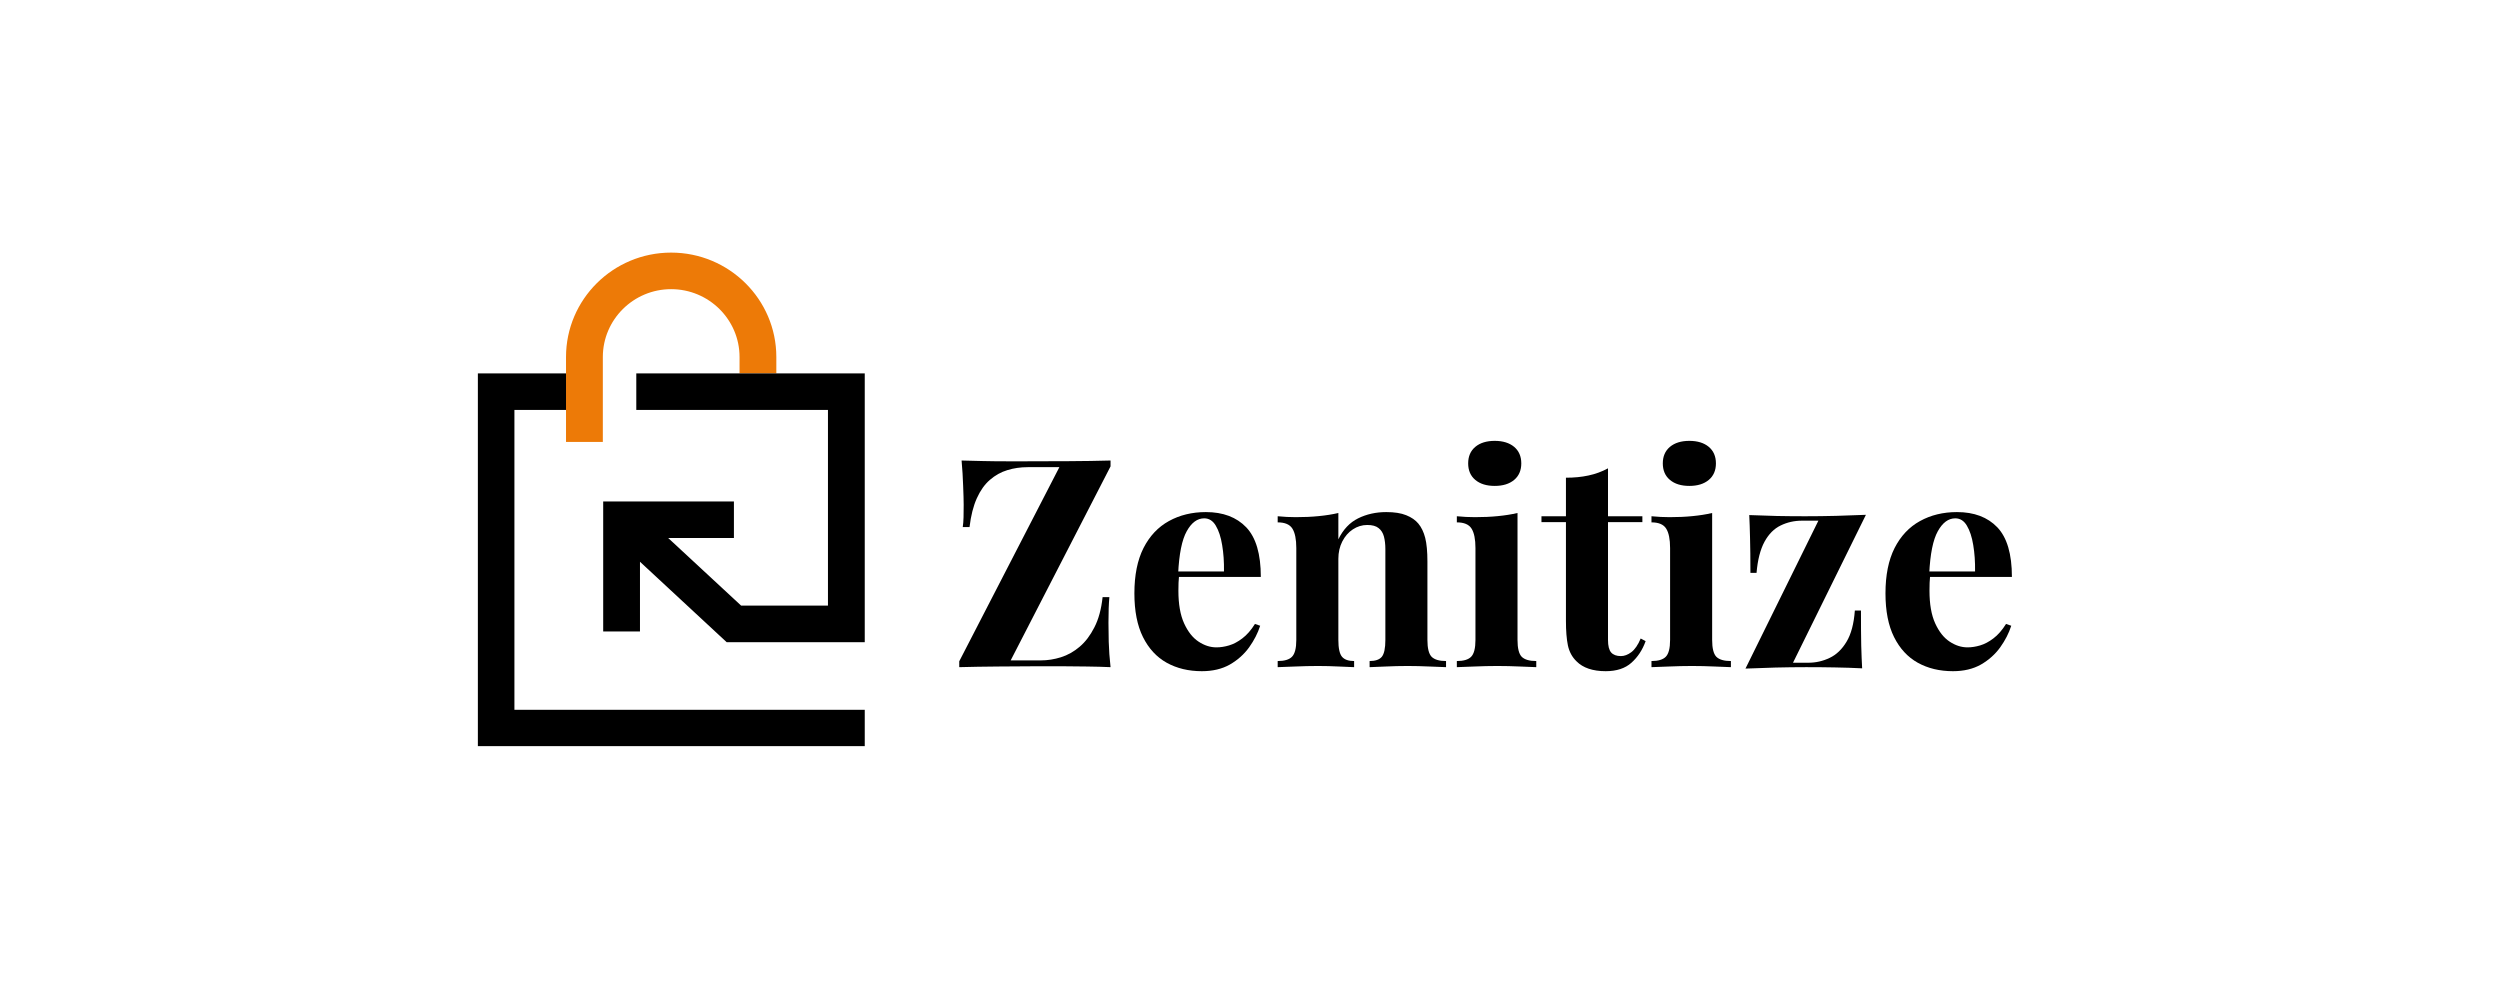
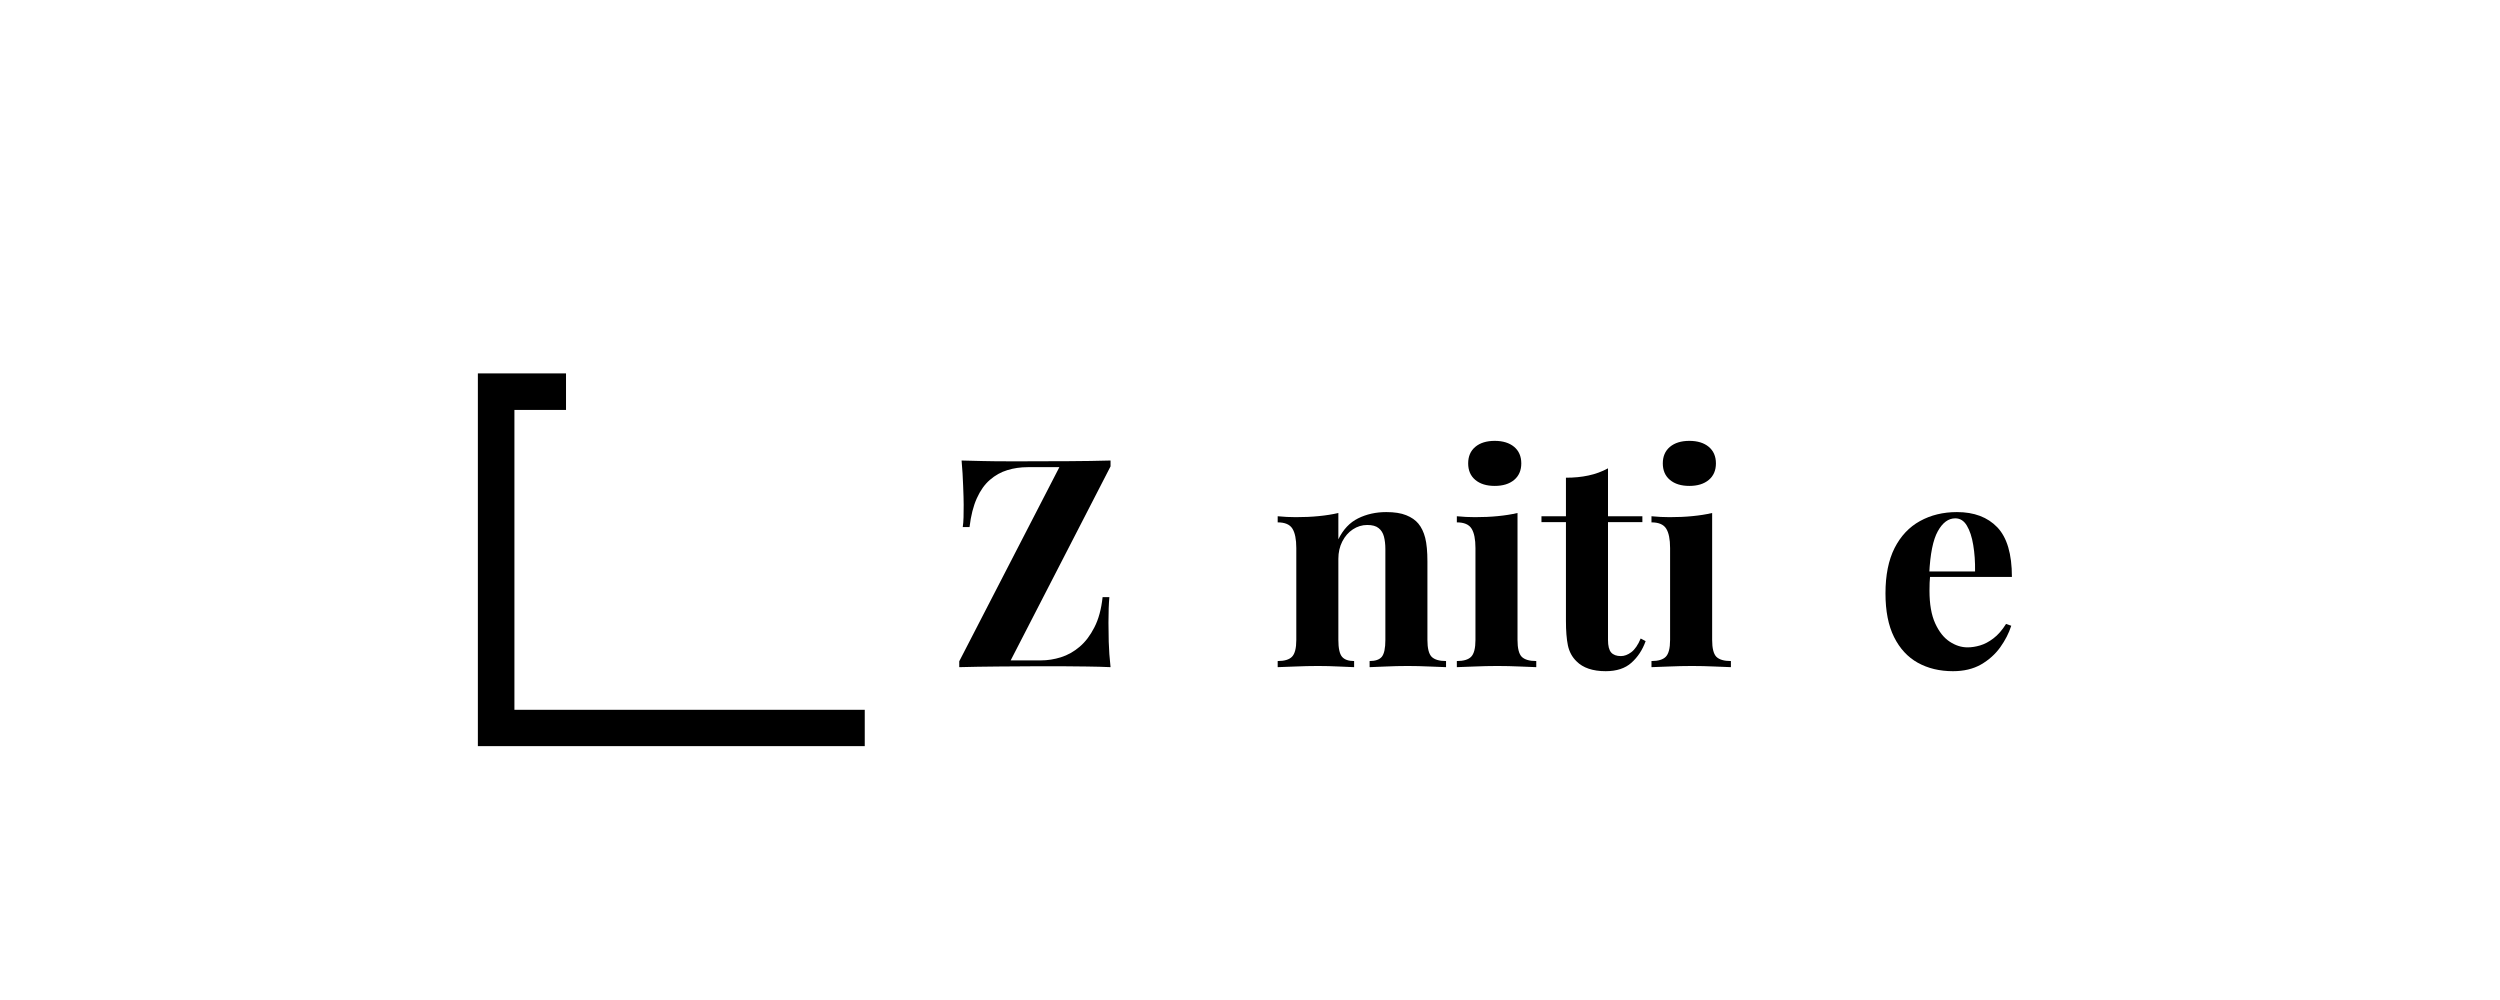
<svg xmlns="http://www.w3.org/2000/svg" version="1.0" preserveAspectRatio="xMidYMid meet" height="160" viewBox="0 0 300 120" zoomAndPan="magnify" width="400">
  <defs>
    <g />
    <clipPath id="5af82d8ed4">
      <path clip-rule="nonzero" d="M 67 30.285 L 94 30.285 L 94 54 L 67 54 Z M 67 30.285" />
    </clipPath>
    <clipPath id="041d159449">
      <path clip-rule="nonzero" d="M 57.344 44 L 103.844 44 L 103.844 89.535 L 57.344 89.535 Z M 57.344 44" />
    </clipPath>
    <clipPath id="b171188de4">
-       <path clip-rule="nonzero" d="M 72 44 L 103.844 44 L 103.844 78 L 72 78 Z M 72 44" />
-     </clipPath>
+       </clipPath>
  </defs>
  <rect fill-opacity="1" height="144" y="-12" fill="#ffffff" width="360" x="-30" />
-   <rect fill-opacity="1" height="144" y="-12" fill="#ffffff" width="360" x="-30" />
  <g clip-path="url(#5af82d8ed4)">
-     <path fill-rule="nonzero" fill-opacity="1" d="M 93.16 42.844 L 93.16 44.805 L 88.746 44.805 L 88.746 42.844 C 88.746 38.355 85.066 34.699 80.535 34.699 C 76.016 34.699 72.34 38.355 72.34 42.844 L 72.34 53.035 L 67.922 53.035 L 67.922 42.844 C 67.922 35.926 73.574 30.312 80.535 30.312 C 87.496 30.312 93.16 35.926 93.16 42.844 Z M 93.16 42.844" fill="#ed7a07" />
-   </g>
+     </g>
  <g clip-path="url(#041d159449)">
    <path fill-rule="nonzero" fill-opacity="1" d="M 103.77 85.18 L 103.77 89.566 L 57.312 89.566 L 57.312 44.805 L 67.922 44.805 L 67.922 49.191 L 61.73 49.191 L 61.73 85.18 Z M 103.77 85.18" fill="#000000" />
  </g>
  <g clip-path="url(#b171188de4)">
    <path fill-rule="nonzero" fill-opacity="1" d="M 103.77 44.805 L 103.77 77.062 L 87.199 77.062 L 76.797 67.41 L 76.797 75.777 L 72.383 75.777 L 72.383 60.172 L 88.07 60.172 L 88.07 64.559 L 80.18 64.559 L 88.938 72.676 L 99.355 72.676 L 99.355 49.191 L 76.355 49.191 L 76.355 44.805 Z M 103.77 44.805" fill="#000000" />
  </g>
  <g fill-opacity="1" fill="#000000">
    <g transform="translate(113.75, 80.059)">
      <g>
        <path d="M 19.516 -24.797 L 19.516 -24.094 L 7.531 -0.812 L 11.172 -0.812 C 11.961 -0.812 12.758 -0.938 13.562 -1.188 C 14.375 -1.445 15.125 -1.867 15.812 -2.453 C 16.5 -3.035 17.086 -3.812 17.578 -4.781 C 18.078 -5.75 18.406 -6.957 18.562 -8.406 L 19.375 -8.406 C 19.301 -7.613 19.266 -6.586 19.266 -5.328 C 19.266 -4.785 19.273 -4.023 19.297 -3.047 C 19.328 -2.066 19.398 -1.051 19.516 0 C 18.648 -0.039 17.703 -0.066 16.672 -0.078 C 15.648 -0.098 14.629 -0.109 13.609 -0.109 C 12.586 -0.109 11.648 -0.109 10.797 -0.109 C 9.273 -0.109 7.68 -0.098 6.016 -0.078 C 4.359 -0.066 2.805 -0.039 1.359 0 L 1.359 -0.703 L 13.375 -24 L 9.594 -24 C 8.707 -24 7.883 -23.879 7.125 -23.641 C 6.363 -23.41 5.664 -23.02 5.031 -22.469 C 4.406 -21.926 3.883 -21.191 3.469 -20.266 C 3.051 -19.336 2.758 -18.188 2.594 -16.812 L 1.781 -16.812 C 1.832 -17.145 1.863 -17.539 1.875 -18 C 1.883 -18.469 1.891 -18.961 1.891 -19.484 C 1.891 -20.016 1.867 -20.77 1.828 -21.75 C 1.797 -22.727 1.734 -23.742 1.641 -24.797 C 2.41 -24.773 3.266 -24.754 4.203 -24.734 C 5.141 -24.711 6.066 -24.703 6.984 -24.703 C 7.91 -24.703 8.758 -24.703 9.531 -24.703 C 11.094 -24.703 12.758 -24.707 14.531 -24.719 C 16.312 -24.727 17.973 -24.754 19.516 -24.797 Z M 19.516 -24.797" />
      </g>
    </g>
  </g>
  <g fill-opacity="1" fill="#000000">
    <g transform="translate(134.83, 80.059)">
      <g>
-         <path d="M 9.875 -18.609 C 11.938 -18.609 13.551 -18 14.719 -16.781 C 15.883 -15.562 16.469 -13.578 16.469 -10.828 L 4.938 -10.828 L 4.875 -11.484 L 12.047 -11.484 C 12.066 -12.629 11.992 -13.688 11.828 -14.656 C 11.672 -15.625 11.414 -16.398 11.062 -16.984 C 10.719 -17.566 10.254 -17.859 9.672 -17.859 C 8.848 -17.859 8.148 -17.344 7.578 -16.312 C 7.004 -15.289 6.66 -13.586 6.547 -11.203 L 6.656 -11 C 6.633 -10.719 6.613 -10.426 6.594 -10.125 C 6.582 -9.82 6.578 -9.504 6.578 -9.172 C 6.578 -7.566 6.805 -6.258 7.266 -5.25 C 7.723 -4.25 8.301 -3.52 9 -3.062 C 9.695 -2.602 10.41 -2.375 11.141 -2.375 C 11.629 -2.375 12.133 -2.453 12.656 -2.609 C 13.188 -2.766 13.719 -3.047 14.25 -3.453 C 14.789 -3.859 15.297 -4.438 15.766 -5.188 L 16.391 -4.969 C 16.109 -4.082 15.664 -3.219 15.062 -2.375 C 14.457 -1.539 13.688 -0.852 12.75 -0.312 C 11.812 0.219 10.691 0.484 9.391 0.484 C 7.797 0.484 6.391 0.145 5.172 -0.531 C 3.961 -1.207 3.016 -2.234 2.328 -3.609 C 1.641 -4.984 1.297 -6.734 1.297 -8.859 C 1.297 -11.035 1.66 -12.848 2.391 -14.297 C 3.129 -15.742 4.145 -16.82 5.438 -17.531 C 6.738 -18.25 8.219 -18.609 9.875 -18.609 Z M 9.875 -18.609" />
-       </g>
+         </g>
    </g>
  </g>
  <g fill-opacity="1" fill="#000000">
    <g transform="translate(152.478, 80.059)">
      <g>
        <path d="M 13.875 -18.609 C 14.852 -18.609 15.648 -18.484 16.266 -18.234 C 16.891 -17.984 17.375 -17.648 17.719 -17.234 C 18.094 -16.785 18.367 -16.211 18.547 -15.516 C 18.723 -14.816 18.812 -13.875 18.812 -12.688 L 18.812 -3.266 C 18.812 -2.273 18.977 -1.602 19.312 -1.25 C 19.656 -0.906 20.234 -0.734 21.047 -0.734 L 21.047 0 C 20.609 -0.02 19.941 -0.047 19.047 -0.078 C 18.16 -0.117 17.289 -0.141 16.438 -0.141 C 15.539 -0.141 14.664 -0.117 13.812 -0.078 C 12.969 -0.047 12.32 -0.02 11.875 0 L 11.875 -0.734 C 12.57 -0.734 13.062 -0.906 13.344 -1.25 C 13.625 -1.602 13.766 -2.273 13.766 -3.266 L 13.766 -14.156 C 13.766 -14.738 13.707 -15.242 13.594 -15.672 C 13.477 -16.109 13.266 -16.445 12.953 -16.688 C 12.648 -16.938 12.195 -17.062 11.594 -17.062 C 10.969 -17.062 10.391 -16.883 9.859 -16.531 C 9.336 -16.188 8.914 -15.703 8.594 -15.078 C 8.281 -14.461 8.125 -13.77 8.125 -13 L 8.125 -3.266 C 8.125 -2.273 8.27 -1.602 8.562 -1.25 C 8.852 -0.906 9.336 -0.734 10.016 -0.734 L 10.016 0 C 9.598 -0.02 8.984 -0.047 8.172 -0.078 C 7.367 -0.117 6.535 -0.141 5.672 -0.141 C 4.785 -0.141 3.875 -0.117 2.938 -0.078 C 2.008 -0.047 1.312 -0.02 0.844 0 L 0.844 -0.734 C 1.656 -0.734 2.227 -0.906 2.562 -1.25 C 2.906 -1.602 3.078 -2.273 3.078 -3.266 L 3.078 -14.297 C 3.078 -15.348 2.922 -16.125 2.609 -16.625 C 2.297 -17.125 1.707 -17.375 0.844 -17.375 L 0.844 -18.109 C 1.594 -18.035 2.316 -18 3.016 -18 C 3.992 -18 4.91 -18.039 5.766 -18.125 C 6.617 -18.207 7.406 -18.332 8.125 -18.5 L 8.125 -15.344 C 8.707 -16.531 9.5 -17.367 10.5 -17.859 C 11.508 -18.359 12.633 -18.609 13.875 -18.609 Z M 13.875 -18.609" />
      </g>
    </g>
  </g>
  <g fill-opacity="1" fill="#000000">
    <g transform="translate(173.977, 80.059)">
      <g>
        <path d="M 5.391 -27.156 C 6.367 -27.156 7.145 -26.914 7.719 -26.438 C 8.289 -25.957 8.578 -25.297 8.578 -24.453 C 8.578 -23.609 8.289 -22.945 7.719 -22.469 C 7.145 -21.988 6.367 -21.75 5.391 -21.75 C 4.41 -21.75 3.633 -21.988 3.062 -22.469 C 2.488 -22.945 2.203 -23.609 2.203 -24.453 C 2.203 -25.297 2.488 -25.957 3.062 -26.438 C 3.633 -26.914 4.41 -27.156 5.391 -27.156 Z M 8.125 -18.5 L 8.125 -3.266 C 8.125 -2.273 8.289 -1.602 8.625 -1.25 C 8.969 -0.906 9.551 -0.734 10.375 -0.734 L 10.375 0 C 9.945 -0.02 9.289 -0.047 8.406 -0.078 C 7.52 -0.117 6.617 -0.141 5.703 -0.141 C 4.797 -0.141 3.875 -0.117 2.938 -0.078 C 2.008 -0.047 1.312 -0.02 0.844 0 L 0.844 -0.734 C 1.656 -0.734 2.227 -0.906 2.562 -1.25 C 2.906 -1.602 3.078 -2.273 3.078 -3.266 L 3.078 -14.297 C 3.078 -15.348 2.922 -16.125 2.609 -16.625 C 2.297 -17.125 1.707 -17.375 0.844 -17.375 L 0.844 -18.109 C 1.594 -18.035 2.316 -18 3.016 -18 C 3.992 -18 4.91 -18.039 5.766 -18.125 C 6.617 -18.207 7.406 -18.332 8.125 -18.5 Z M 8.125 -18.5" />
      </g>
    </g>
  </g>
  <g fill-opacity="1" fill="#000000">
    <g transform="translate(185.007, 80.059)">
      <g>
        <path d="M 7.953 -23.859 L 7.953 -18.109 L 12.078 -18.109 L 12.078 -17.406 L 7.953 -17.406 L 7.953 -3.266 C 7.953 -2.555 8.078 -2.055 8.328 -1.766 C 8.586 -1.473 8.977 -1.328 9.5 -1.328 C 9.914 -1.328 10.332 -1.484 10.75 -1.797 C 11.176 -2.117 11.551 -2.664 11.875 -3.438 L 12.469 -3.125 C 12.094 -2.07 11.523 -1.207 10.766 -0.531 C 10.016 0.145 8.984 0.484 7.672 0.484 C 6.898 0.484 6.223 0.383 5.641 0.188 C 5.055 -0.008 4.566 -0.305 4.172 -0.703 C 3.648 -1.211 3.305 -1.848 3.141 -2.609 C 2.984 -3.367 2.906 -4.352 2.906 -5.562 L 2.906 -17.406 L -0.031 -17.406 L -0.031 -18.109 L 2.906 -18.109 L 2.906 -22.734 C 3.883 -22.734 4.785 -22.82 5.609 -23 C 6.441 -23.176 7.223 -23.461 7.953 -23.859 Z M 7.953 -23.859" />
      </g>
    </g>
  </g>
  <g fill-opacity="1" fill="#000000">
    <g transform="translate(197.333, 80.059)">
      <g>
        <path d="M 5.391 -27.156 C 6.367 -27.156 7.145 -26.914 7.719 -26.438 C 8.289 -25.957 8.578 -25.297 8.578 -24.453 C 8.578 -23.609 8.289 -22.945 7.719 -22.469 C 7.145 -21.988 6.367 -21.75 5.391 -21.75 C 4.41 -21.75 3.633 -21.988 3.062 -22.469 C 2.488 -22.945 2.203 -23.609 2.203 -24.453 C 2.203 -25.297 2.488 -25.957 3.062 -26.438 C 3.633 -26.914 4.41 -27.156 5.391 -27.156 Z M 8.125 -18.5 L 8.125 -3.266 C 8.125 -2.273 8.289 -1.602 8.625 -1.25 C 8.969 -0.906 9.551 -0.734 10.375 -0.734 L 10.375 0 C 9.945 -0.02 9.289 -0.047 8.406 -0.078 C 7.52 -0.117 6.617 -0.141 5.703 -0.141 C 4.797 -0.141 3.875 -0.117 2.938 -0.078 C 2.008 -0.047 1.312 -0.02 0.844 0 L 0.844 -0.734 C 1.656 -0.734 2.227 -0.906 2.562 -1.25 C 2.906 -1.602 3.078 -2.273 3.078 -3.266 L 3.078 -14.297 C 3.078 -15.348 2.922 -16.125 2.609 -16.625 C 2.297 -17.125 1.707 -17.375 0.844 -17.375 L 0.844 -18.109 C 1.594 -18.035 2.316 -18 3.016 -18 C 3.992 -18 4.91 -18.039 5.766 -18.125 C 6.617 -18.207 7.406 -18.332 8.125 -18.5 Z M 8.125 -18.5" />
      </g>
    </g>
  </g>
  <g fill-opacity="1" fill="#000000">
    <g transform="translate(208.363, 80.059)">
      <g>
-         <path d="M 15.547 -18.281 L 6.797 -0.531 L 8.625 -0.531 C 9.531 -0.531 10.383 -0.723 11.188 -1.109 C 12 -1.492 12.676 -2.141 13.219 -3.047 C 13.77 -3.953 14.102 -5.203 14.219 -6.797 L 14.953 -6.797 C 14.953 -5.086 14.961 -3.691 14.984 -2.609 C 15.016 -1.523 15.051 -0.609 15.094 0.141 C 14.039 0.086 12.941 0.051 11.797 0.031 C 10.66 0.008 9.52 0 8.375 0 C 7.176 0 5.945 0.016 4.688 0.047 C 3.426 0.086 2.227 0.129 1.094 0.172 L 9.844 -17.578 L 7.875 -17.578 C 6.945 -17.578 6.094 -17.383 5.312 -17 C 4.531 -16.625 3.883 -15.973 3.375 -15.047 C 2.875 -14.117 2.555 -12.875 2.422 -11.312 L 1.688 -11.312 C 1.688 -13.039 1.672 -14.441 1.641 -15.516 C 1.617 -16.586 1.586 -17.5 1.547 -18.25 C 2.617 -18.207 3.723 -18.172 4.859 -18.141 C 6.004 -18.117 7.141 -18.109 8.266 -18.109 C 9.484 -18.109 10.719 -18.125 11.969 -18.156 C 13.219 -18.195 14.41 -18.238 15.547 -18.281 Z M 15.547 -18.281" />
-       </g>
+         </g>
    </g>
  </g>
  <g fill-opacity="1" fill="#000000">
    <g transform="translate(224.96, 80.059)">
      <g>
        <path d="M 9.875 -18.609 C 11.938 -18.609 13.551 -18 14.719 -16.781 C 15.883 -15.562 16.469 -13.578 16.469 -10.828 L 4.938 -10.828 L 4.875 -11.484 L 12.047 -11.484 C 12.066 -12.629 11.992 -13.688 11.828 -14.656 C 11.672 -15.625 11.414 -16.398 11.062 -16.984 C 10.719 -17.566 10.254 -17.859 9.672 -17.859 C 8.848 -17.859 8.148 -17.344 7.578 -16.312 C 7.004 -15.289 6.66 -13.586 6.547 -11.203 L 6.656 -11 C 6.633 -10.719 6.613 -10.426 6.594 -10.125 C 6.582 -9.82 6.578 -9.504 6.578 -9.172 C 6.578 -7.566 6.805 -6.258 7.266 -5.25 C 7.723 -4.25 8.301 -3.52 9 -3.062 C 9.695 -2.602 10.41 -2.375 11.141 -2.375 C 11.629 -2.375 12.133 -2.453 12.656 -2.609 C 13.188 -2.766 13.719 -3.047 14.25 -3.453 C 14.789 -3.859 15.297 -4.438 15.766 -5.188 L 16.391 -4.969 C 16.109 -4.082 15.664 -3.219 15.062 -2.375 C 14.457 -1.539 13.688 -0.852 12.75 -0.312 C 11.812 0.219 10.691 0.484 9.391 0.484 C 7.797 0.484 6.391 0.145 5.172 -0.531 C 3.961 -1.207 3.016 -2.234 2.328 -3.609 C 1.641 -4.984 1.297 -6.734 1.297 -8.859 C 1.297 -11.035 1.66 -12.848 2.391 -14.297 C 3.129 -15.742 4.145 -16.82 5.438 -17.531 C 6.738 -18.25 8.219 -18.609 9.875 -18.609 Z M 9.875 -18.609" />
      </g>
    </g>
  </g>
</svg>